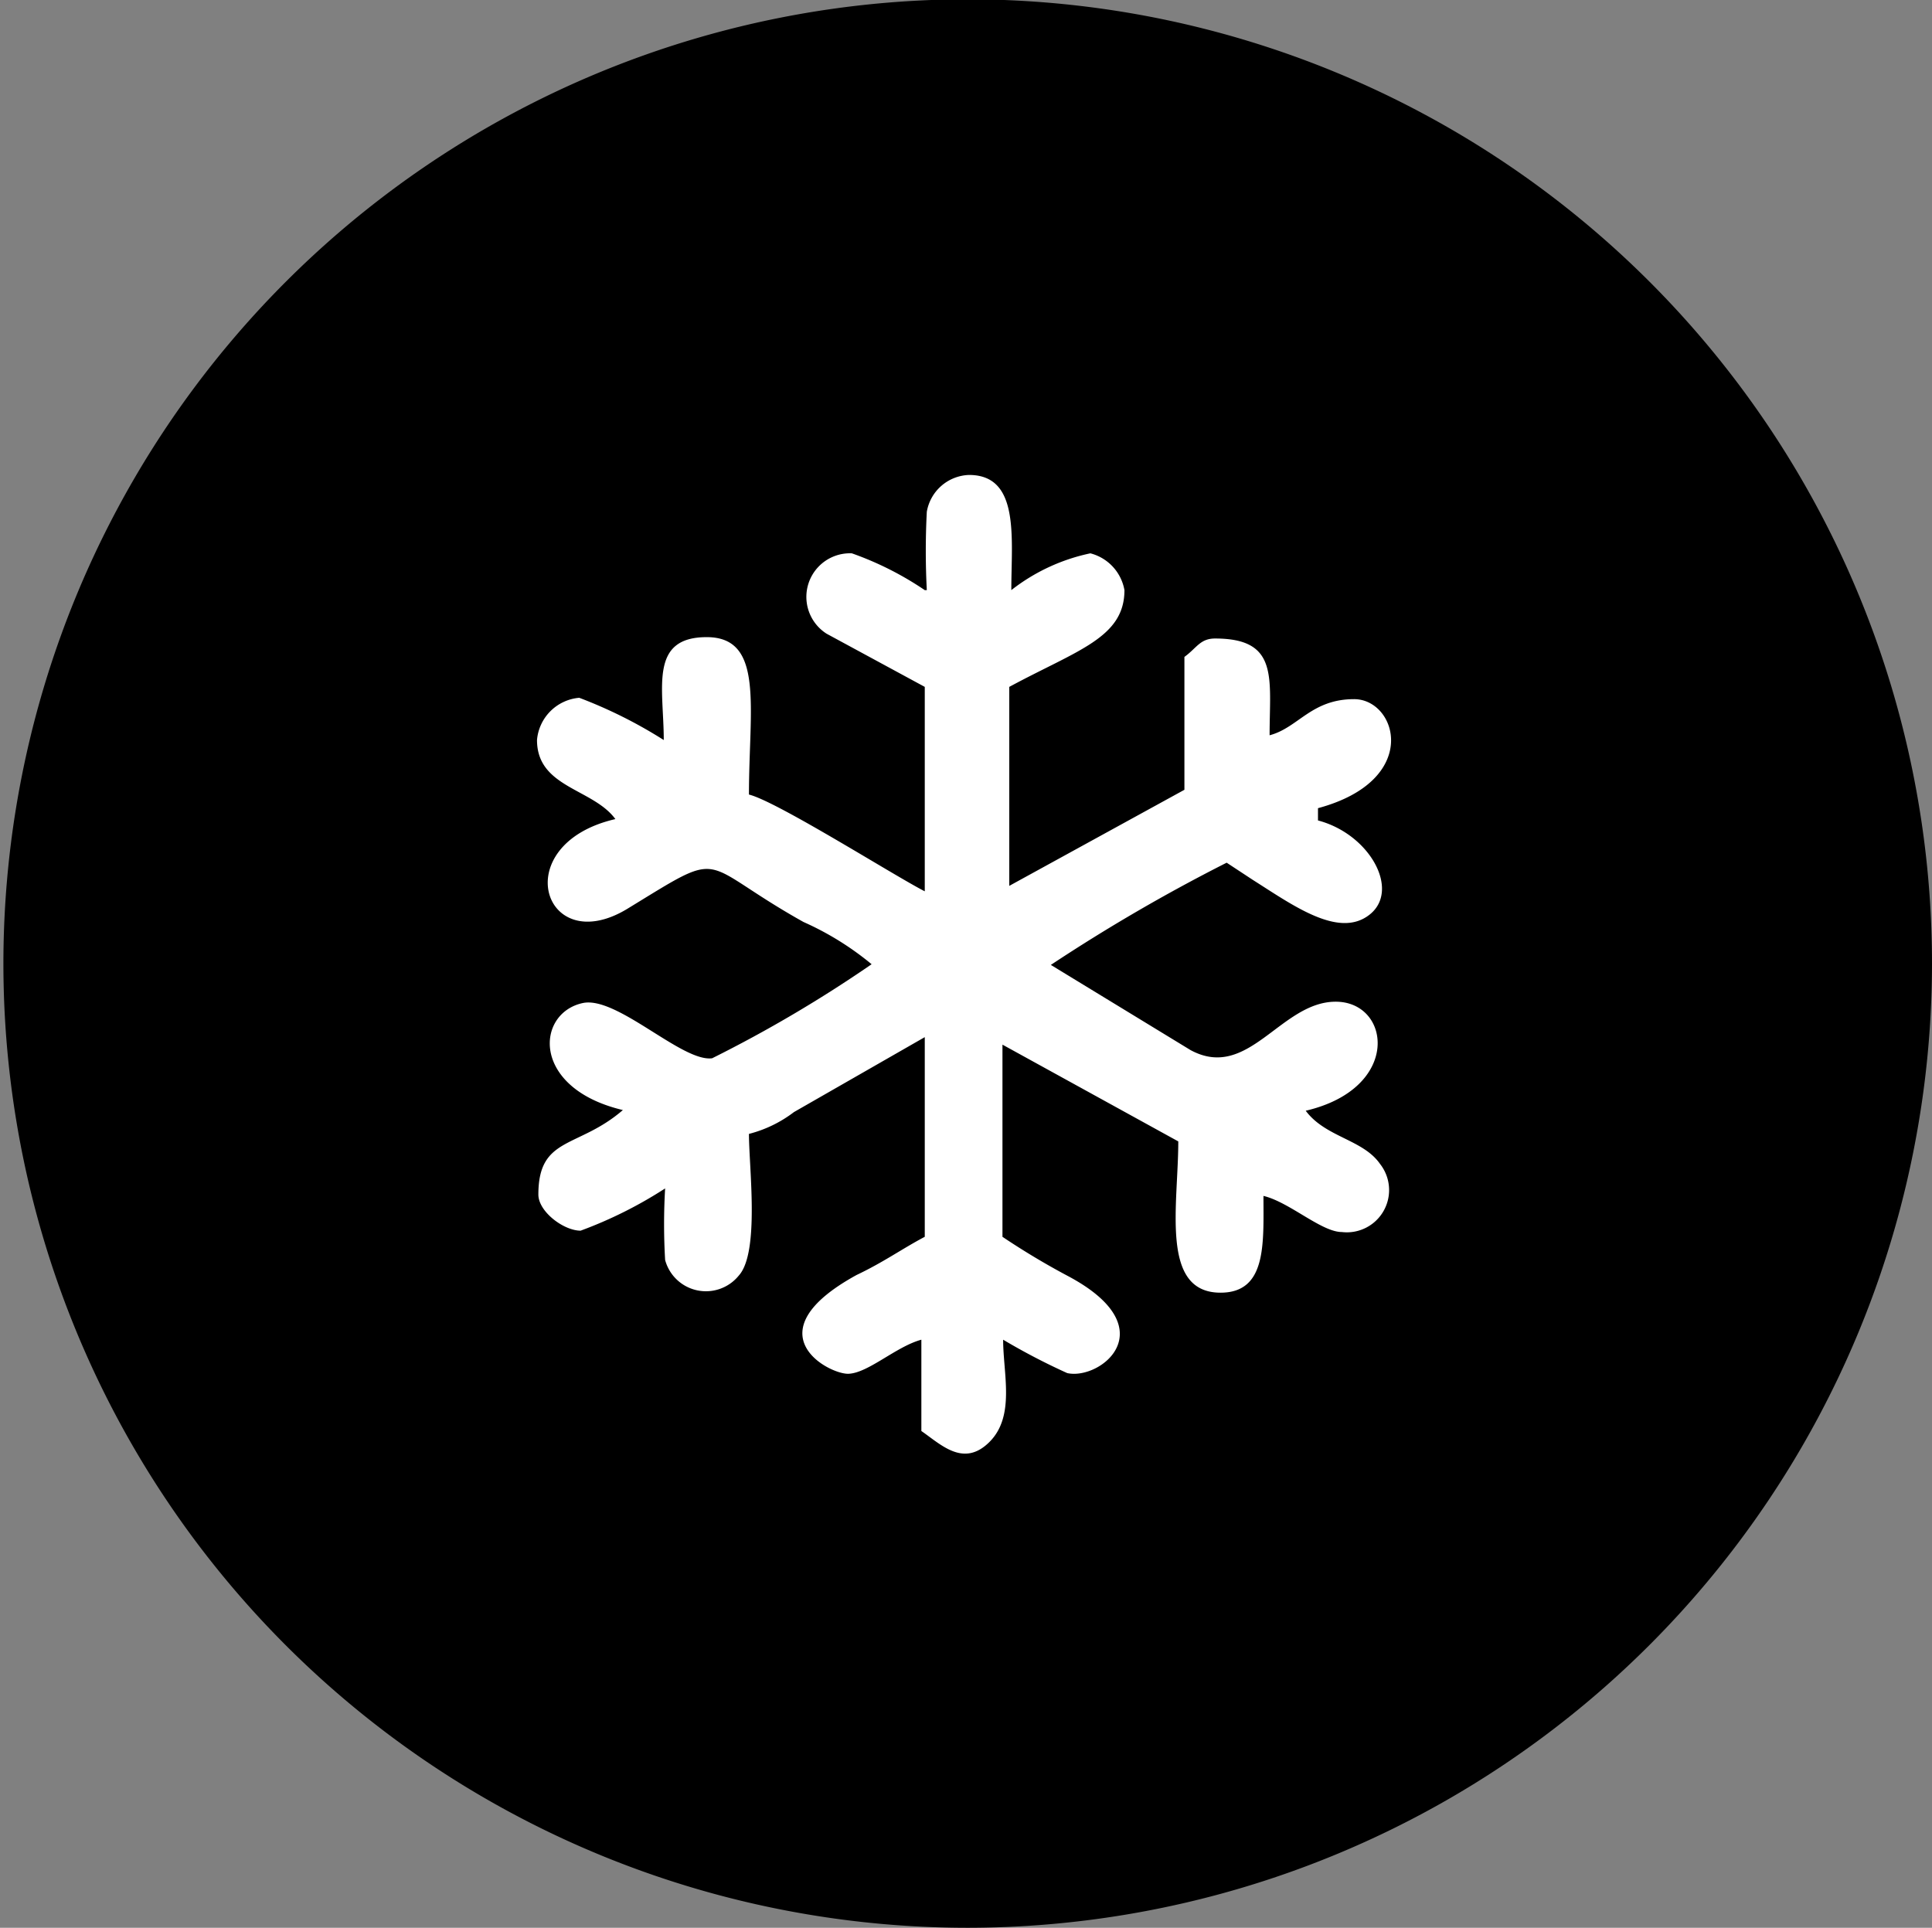
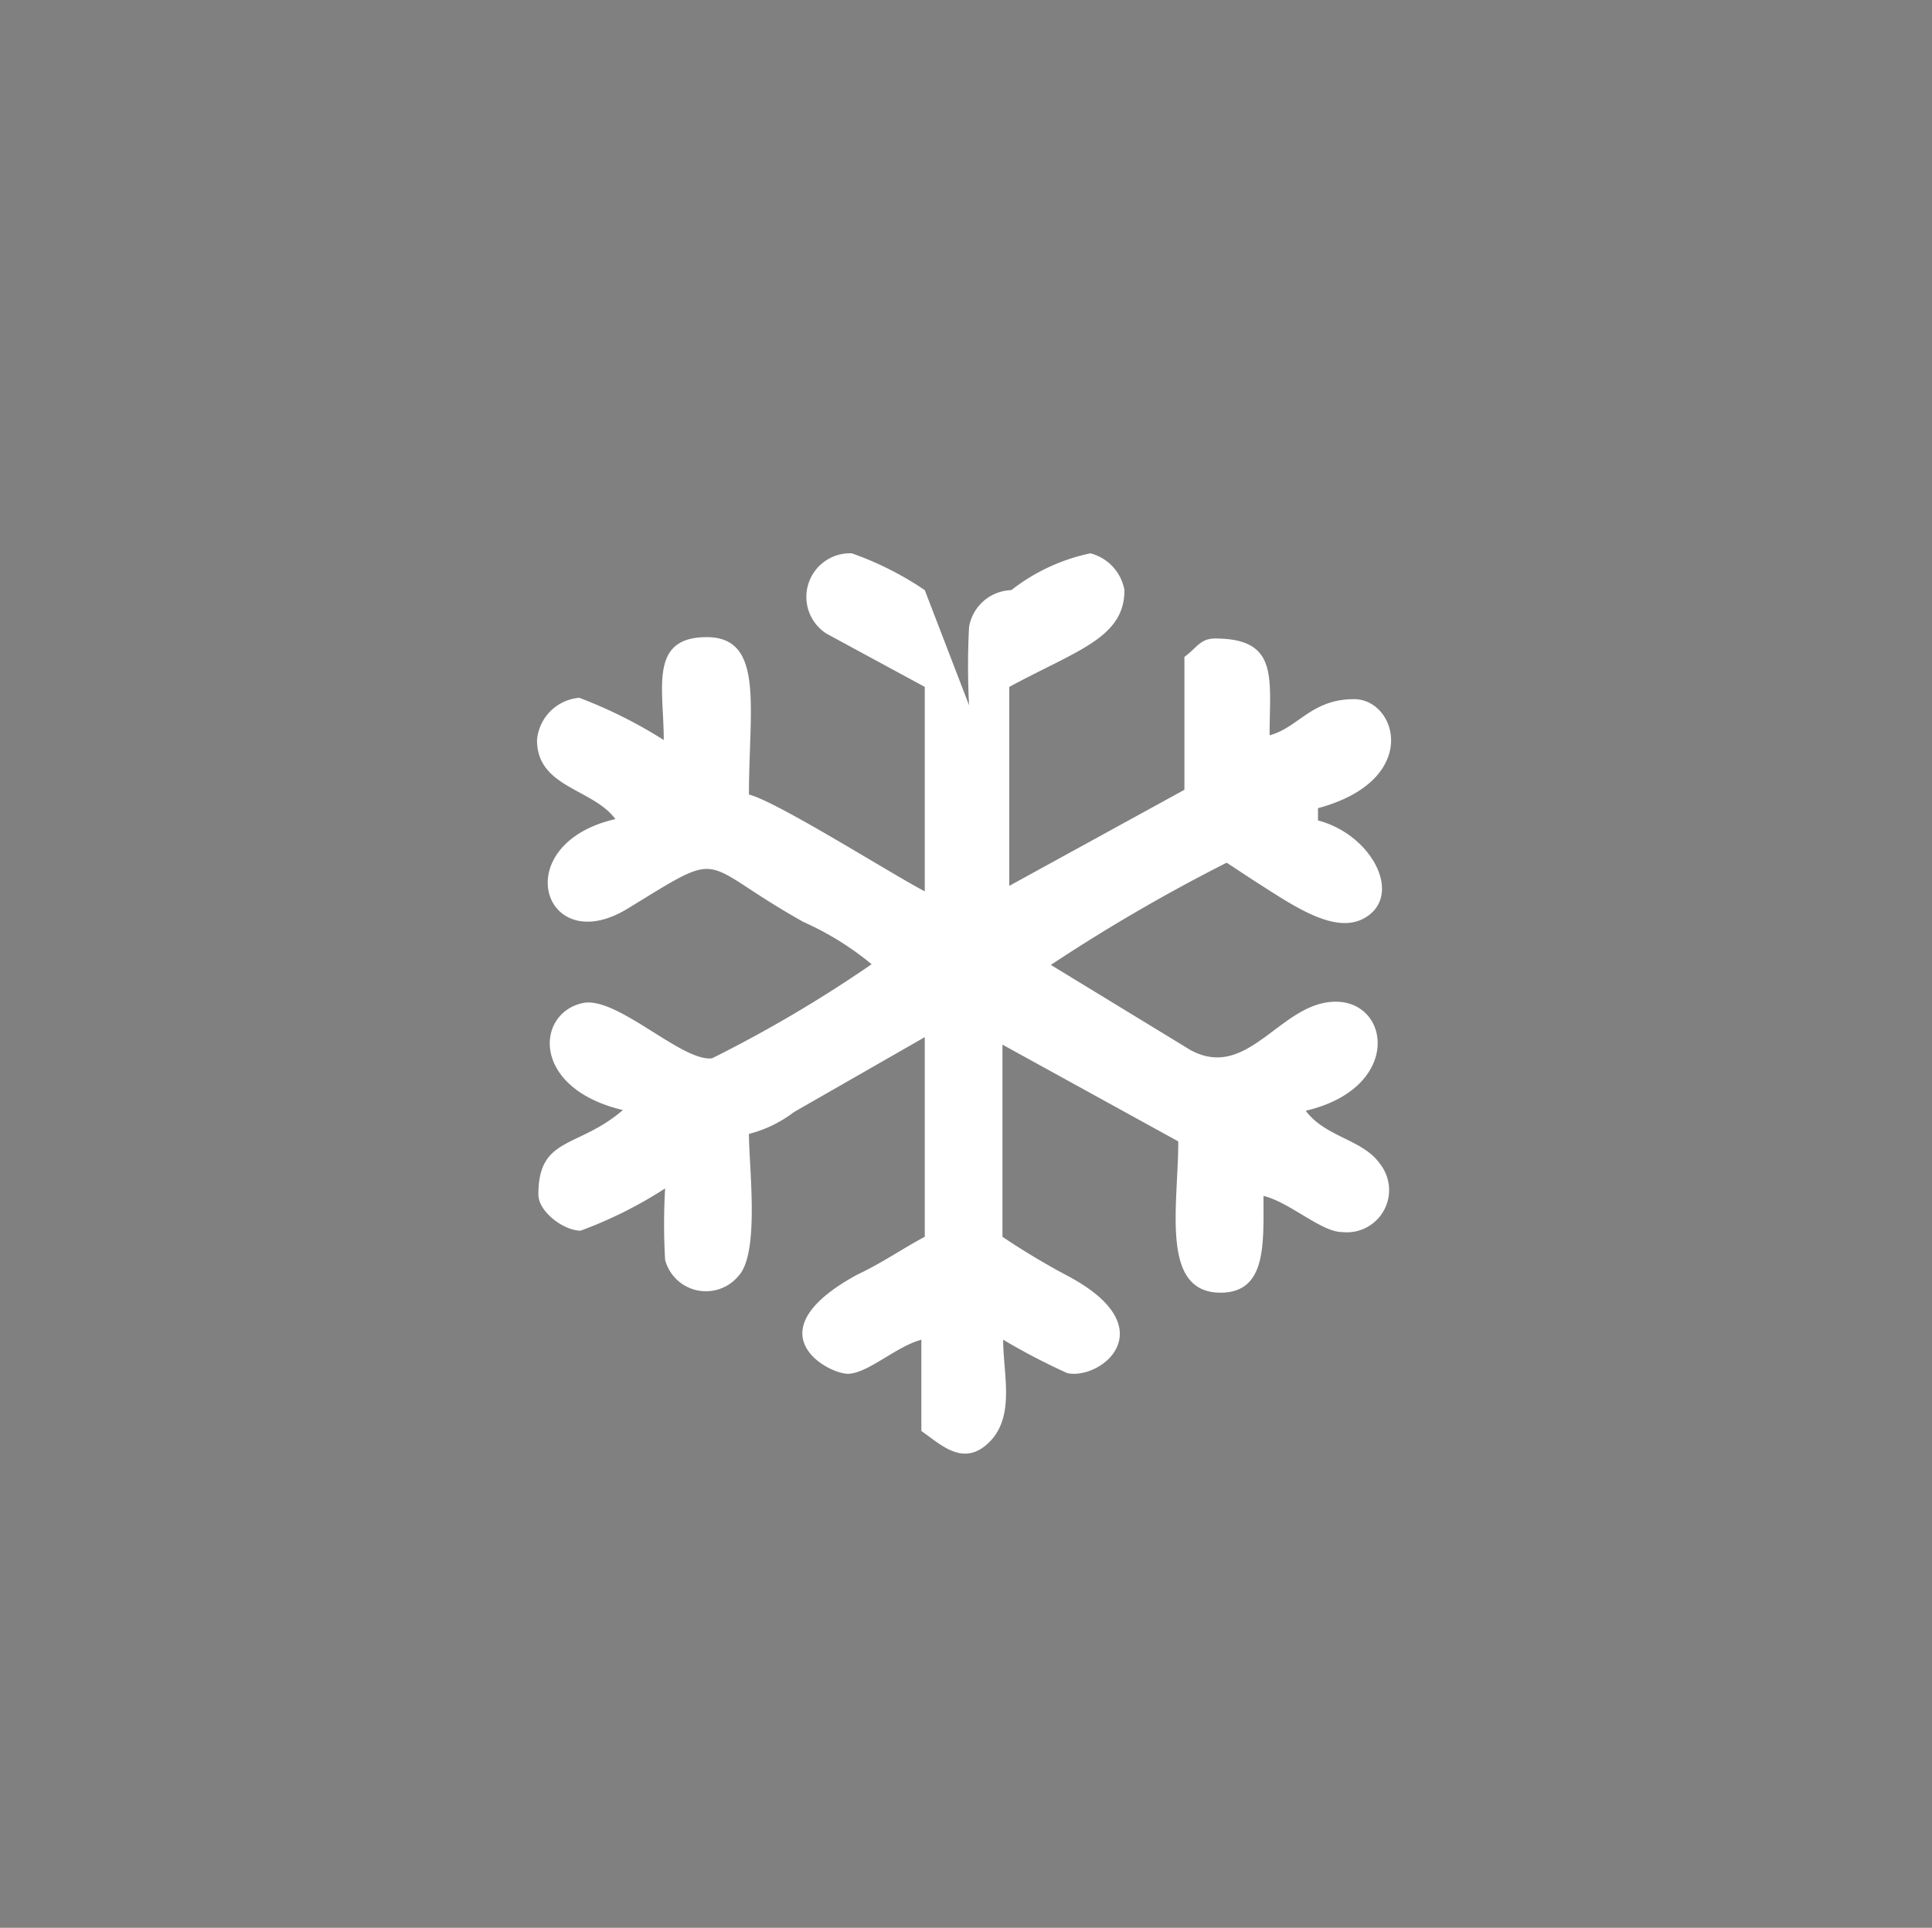
<svg xmlns="http://www.w3.org/2000/svg" viewBox="0 0 28.35 28.29">
  <rect x="0" y="0" width="28.35" height="28.29" fill="#808080" stroke="none" />
  <defs>
    <style>.cls-1{fill:#000;}.cls-2{fill:#fff;fill-rule:evenodd;}</style>
  </defs>
  <g id="图层_2" data-name="图层 2">
    <g id="图层_1-2" data-name="图层 1">
      <g id="cool-air-design">
-         <path class="cls-1" d="M14.2,28.29A14.15,14.15,0,1,1,28.35,14.15,14.16,14.16,0,0,1,14.2,28.29" />
-         <path class="cls-2" d="M13.57,8.66a4.68,4.68,0,0,0-1.07-.54.64.64,0,0,0-.37,1.18l1.44.78v3c-.45-.23-2.17-1.32-2.58-1.42,0-1.27.23-2.31-.62-2.31s-.63.75-.63,1.51a6.83,6.83,0,0,0-1.24-.62.68.68,0,0,0-.62.62c0,.7.82.71,1.15,1.16-1.6.37-1.06,2.06.17,1.32,1.49-.91,1-.7,2.59.19a4.32,4.32,0,0,1,1,.62,19.28,19.28,0,0,1-2.34,1.38c-.44.06-1.4-.92-1.9-.81-.69.15-.76,1.25.59,1.57-.66.57-1.24.38-1.24,1.24,0,.25.37.53.62.53a6.24,6.24,0,0,0,1.24-.62,9,9,0,0,0,0,1.05.62.62,0,0,0,1.08.23c.31-.34.15-1.59.15-2.08a1.84,1.84,0,0,0,.66-.32l1.92-1.1v2.93c-.34.18-.6.37-1,.56-1.55.85-.41,1.46-.12,1.45s.7-.4,1.07-.5V21c.29.2.62.54,1,.16s.2-1,.2-1.5a9.52,9.52,0,0,0,.94.49c.49.11,1.46-.66,0-1.43a10.85,10.85,0,0,1-.95-.57V15.33l2.58,1.42c0,.94-.27,2.22.62,2.22.68,0,.63-.72.63-1.42.38.09.85.53,1.15.53a.62.62,0,0,0,.56-1c-.25-.36-.8-.39-1.09-.78,1.41-.33,1.25-1.6.44-1.6s-1.28,1.17-2.13.71l-2.05-1.25A25.67,25.67,0,0,1,18,12.66l.38.25c.6.38,1.27.87,1.72.51s0-1.18-.76-1.38v-.18c1.52-.41,1.16-1.6.53-1.6s-.82.42-1.24.53c0-.84.14-1.42-.8-1.42-.22,0-.27.14-.45.27v1.95L14.81,13V10.08c1-.54,1.69-.72,1.69-1.42A.68.68,0,0,0,16,8.12a2.82,2.82,0,0,0-1.16.54c0-.76.13-1.69-.62-1.69a.65.65,0,0,0-.62.54,11,11,0,0,0,0,1.15" />
+         <path class="cls-2" d="M13.57,8.66a4.68,4.68,0,0,0-1.07-.54.64.64,0,0,0-.37,1.18l1.44.78v3c-.45-.23-2.17-1.32-2.58-1.42,0-1.27.23-2.31-.62-2.31s-.63.75-.63,1.51a6.83,6.83,0,0,0-1.24-.62.68.68,0,0,0-.62.62c0,.7.82.71,1.15,1.16-1.6.37-1.06,2.06.17,1.32,1.49-.91,1-.7,2.59.19a4.32,4.32,0,0,1,1,.62,19.28,19.28,0,0,1-2.34,1.38c-.44.06-1.4-.92-1.9-.81-.69.15-.76,1.25.59,1.57-.66.57-1.24.38-1.24,1.24,0,.25.37.53.62.53a6.24,6.24,0,0,0,1.24-.62,9,9,0,0,0,0,1.05.62.62,0,0,0,1.08.23c.31-.34.15-1.59.15-2.08a1.84,1.84,0,0,0,.66-.32l1.92-1.1v2.93c-.34.18-.6.37-1,.56-1.55.85-.41,1.46-.12,1.45s.7-.4,1.07-.5V21c.29.2.62.54,1,.16s.2-1,.2-1.5a9.52,9.52,0,0,0,.94.49c.49.11,1.46-.66,0-1.43a10.85,10.85,0,0,1-.95-.57V15.33l2.58,1.42c0,.94-.27,2.22.62,2.22.68,0,.63-.72.63-1.42.38.09.85.53,1.15.53a.62.62,0,0,0,.56-1c-.25-.36-.8-.39-1.09-.78,1.41-.33,1.25-1.6.44-1.6s-1.28,1.17-2.13.71l-2.05-1.25A25.67,25.67,0,0,1,18,12.66l.38.25c.6.38,1.27.87,1.72.51s0-1.18-.76-1.38v-.18c1.52-.41,1.16-1.6.53-1.6s-.82.42-1.24.53c0-.84.14-1.42-.8-1.42-.22,0-.27.14-.45.27v1.95L14.81,13V10.08c1-.54,1.69-.72,1.69-1.42A.68.68,0,0,0,16,8.12a2.82,2.82,0,0,0-1.16.54a.65.65,0,0,0-.62.54,11,11,0,0,0,0,1.15" />
      </g>
    </g>
  </g>
</svg>